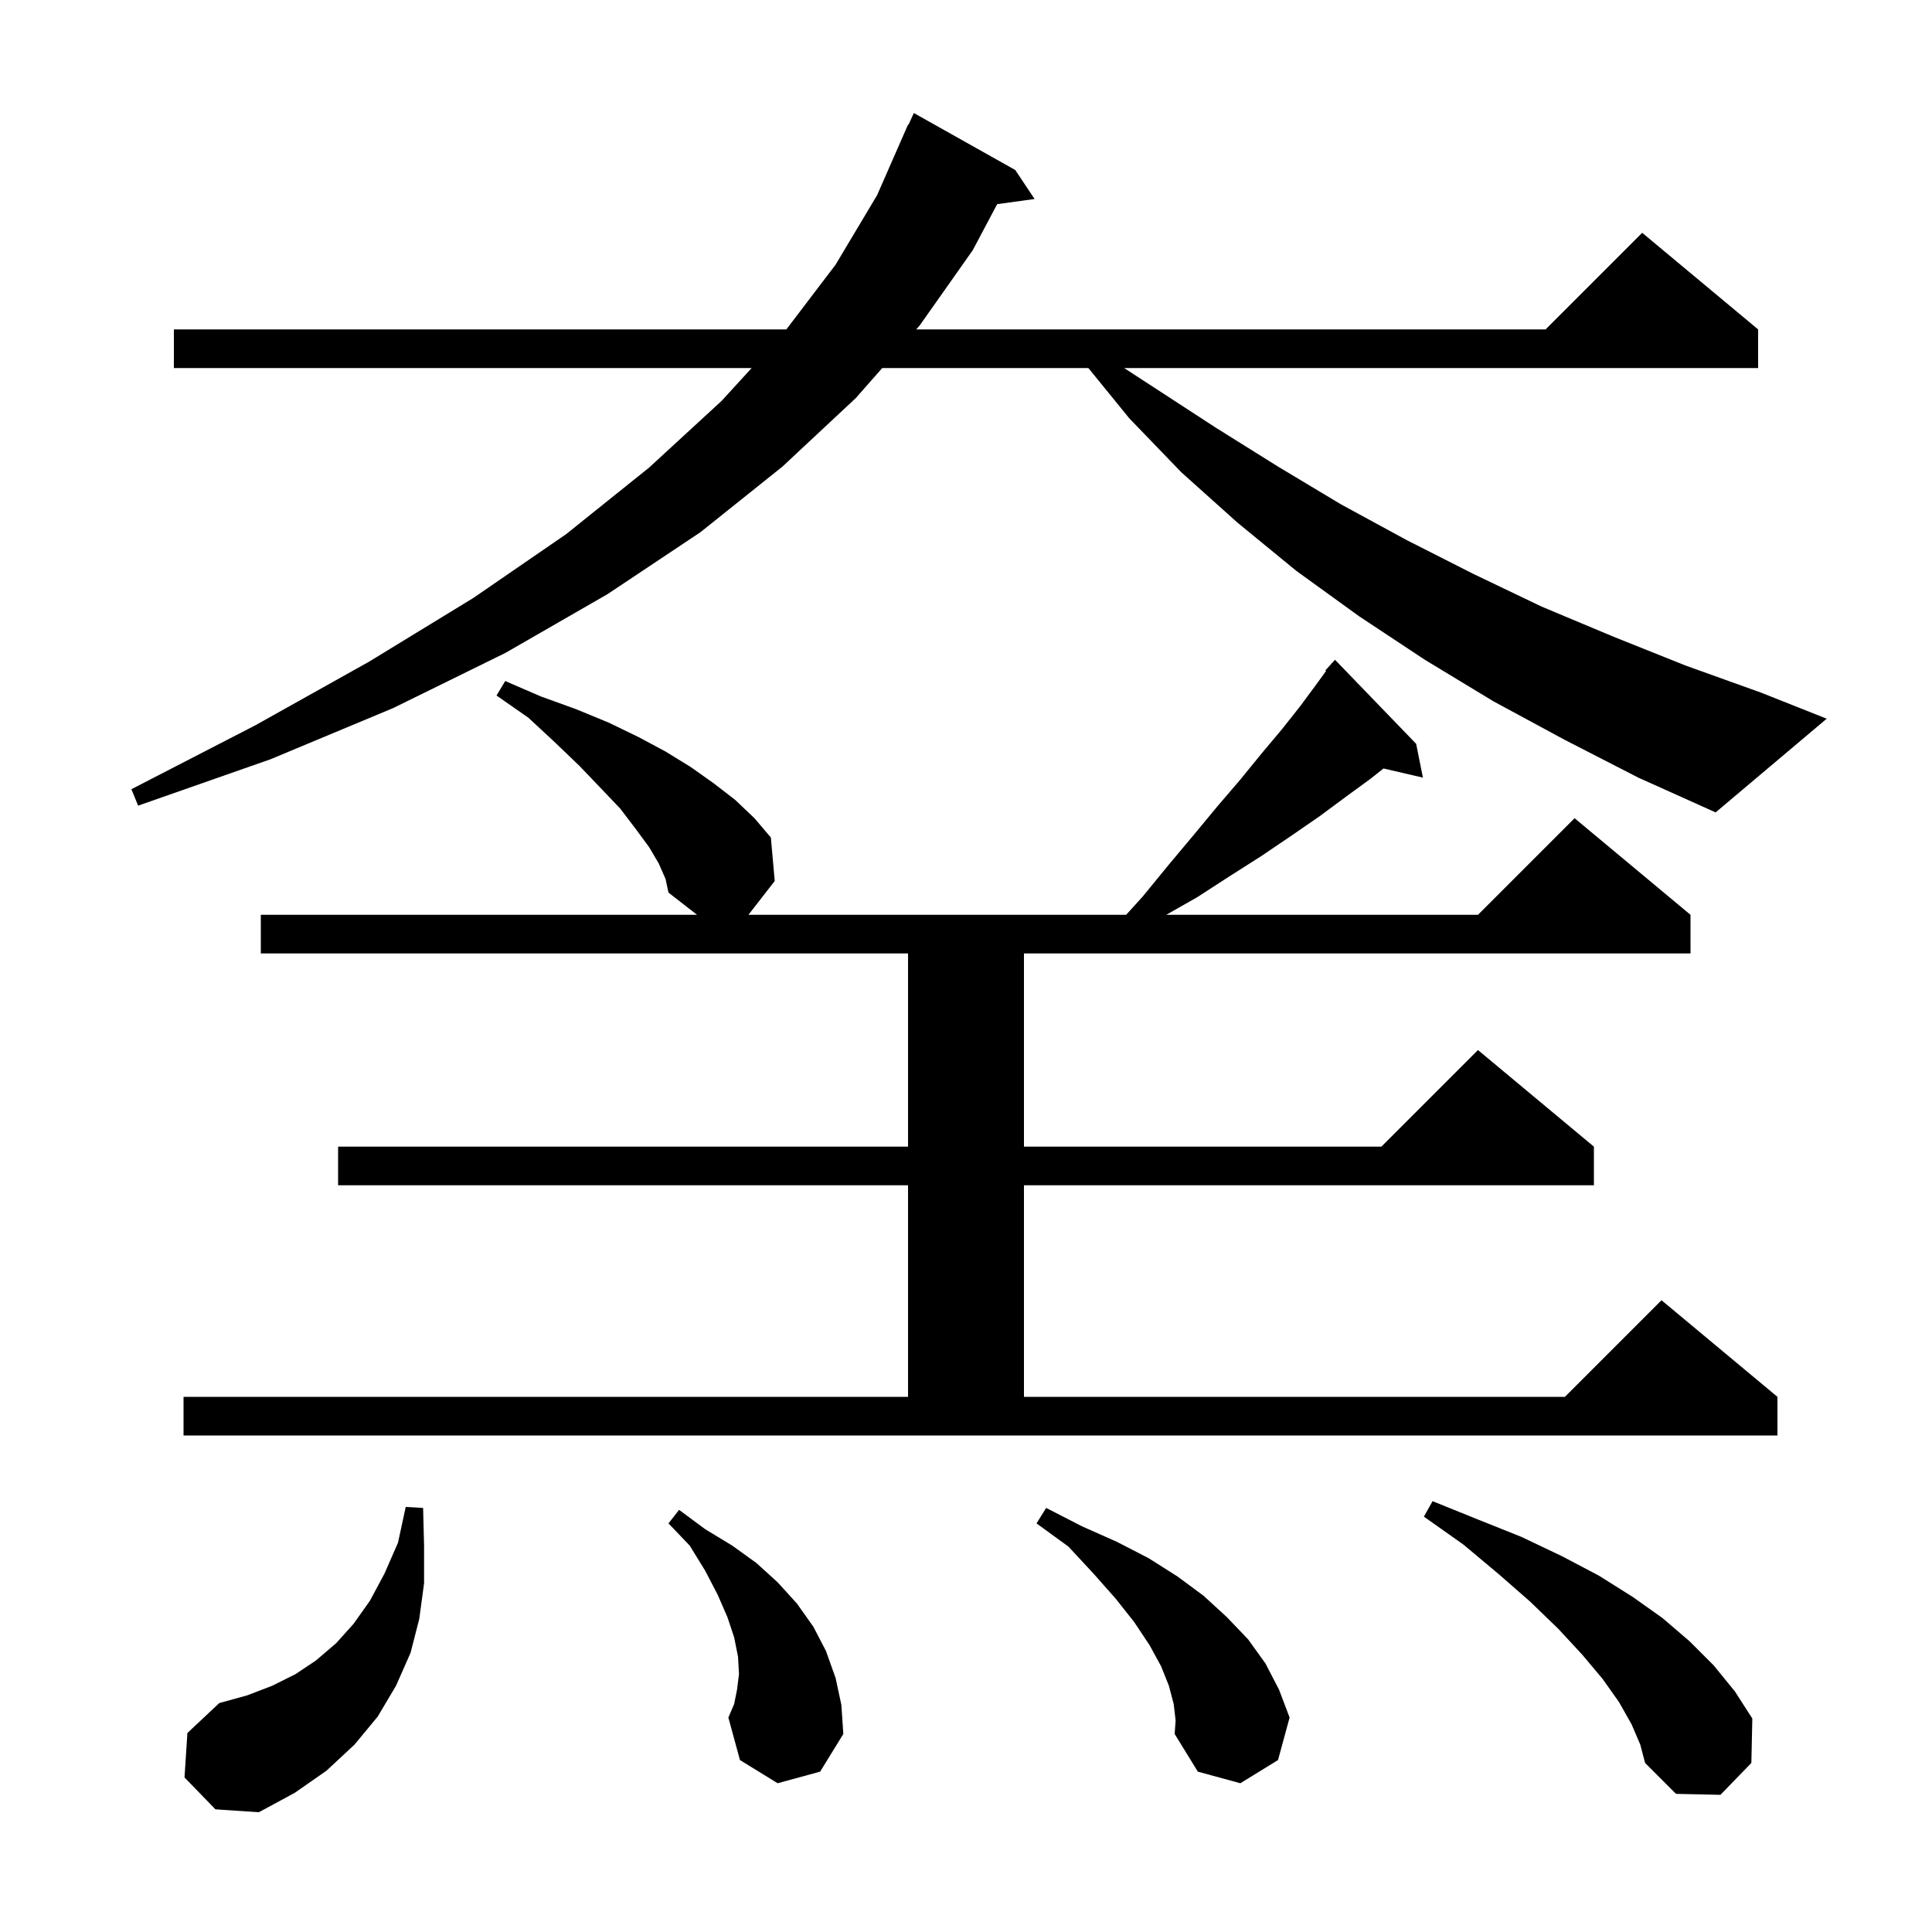
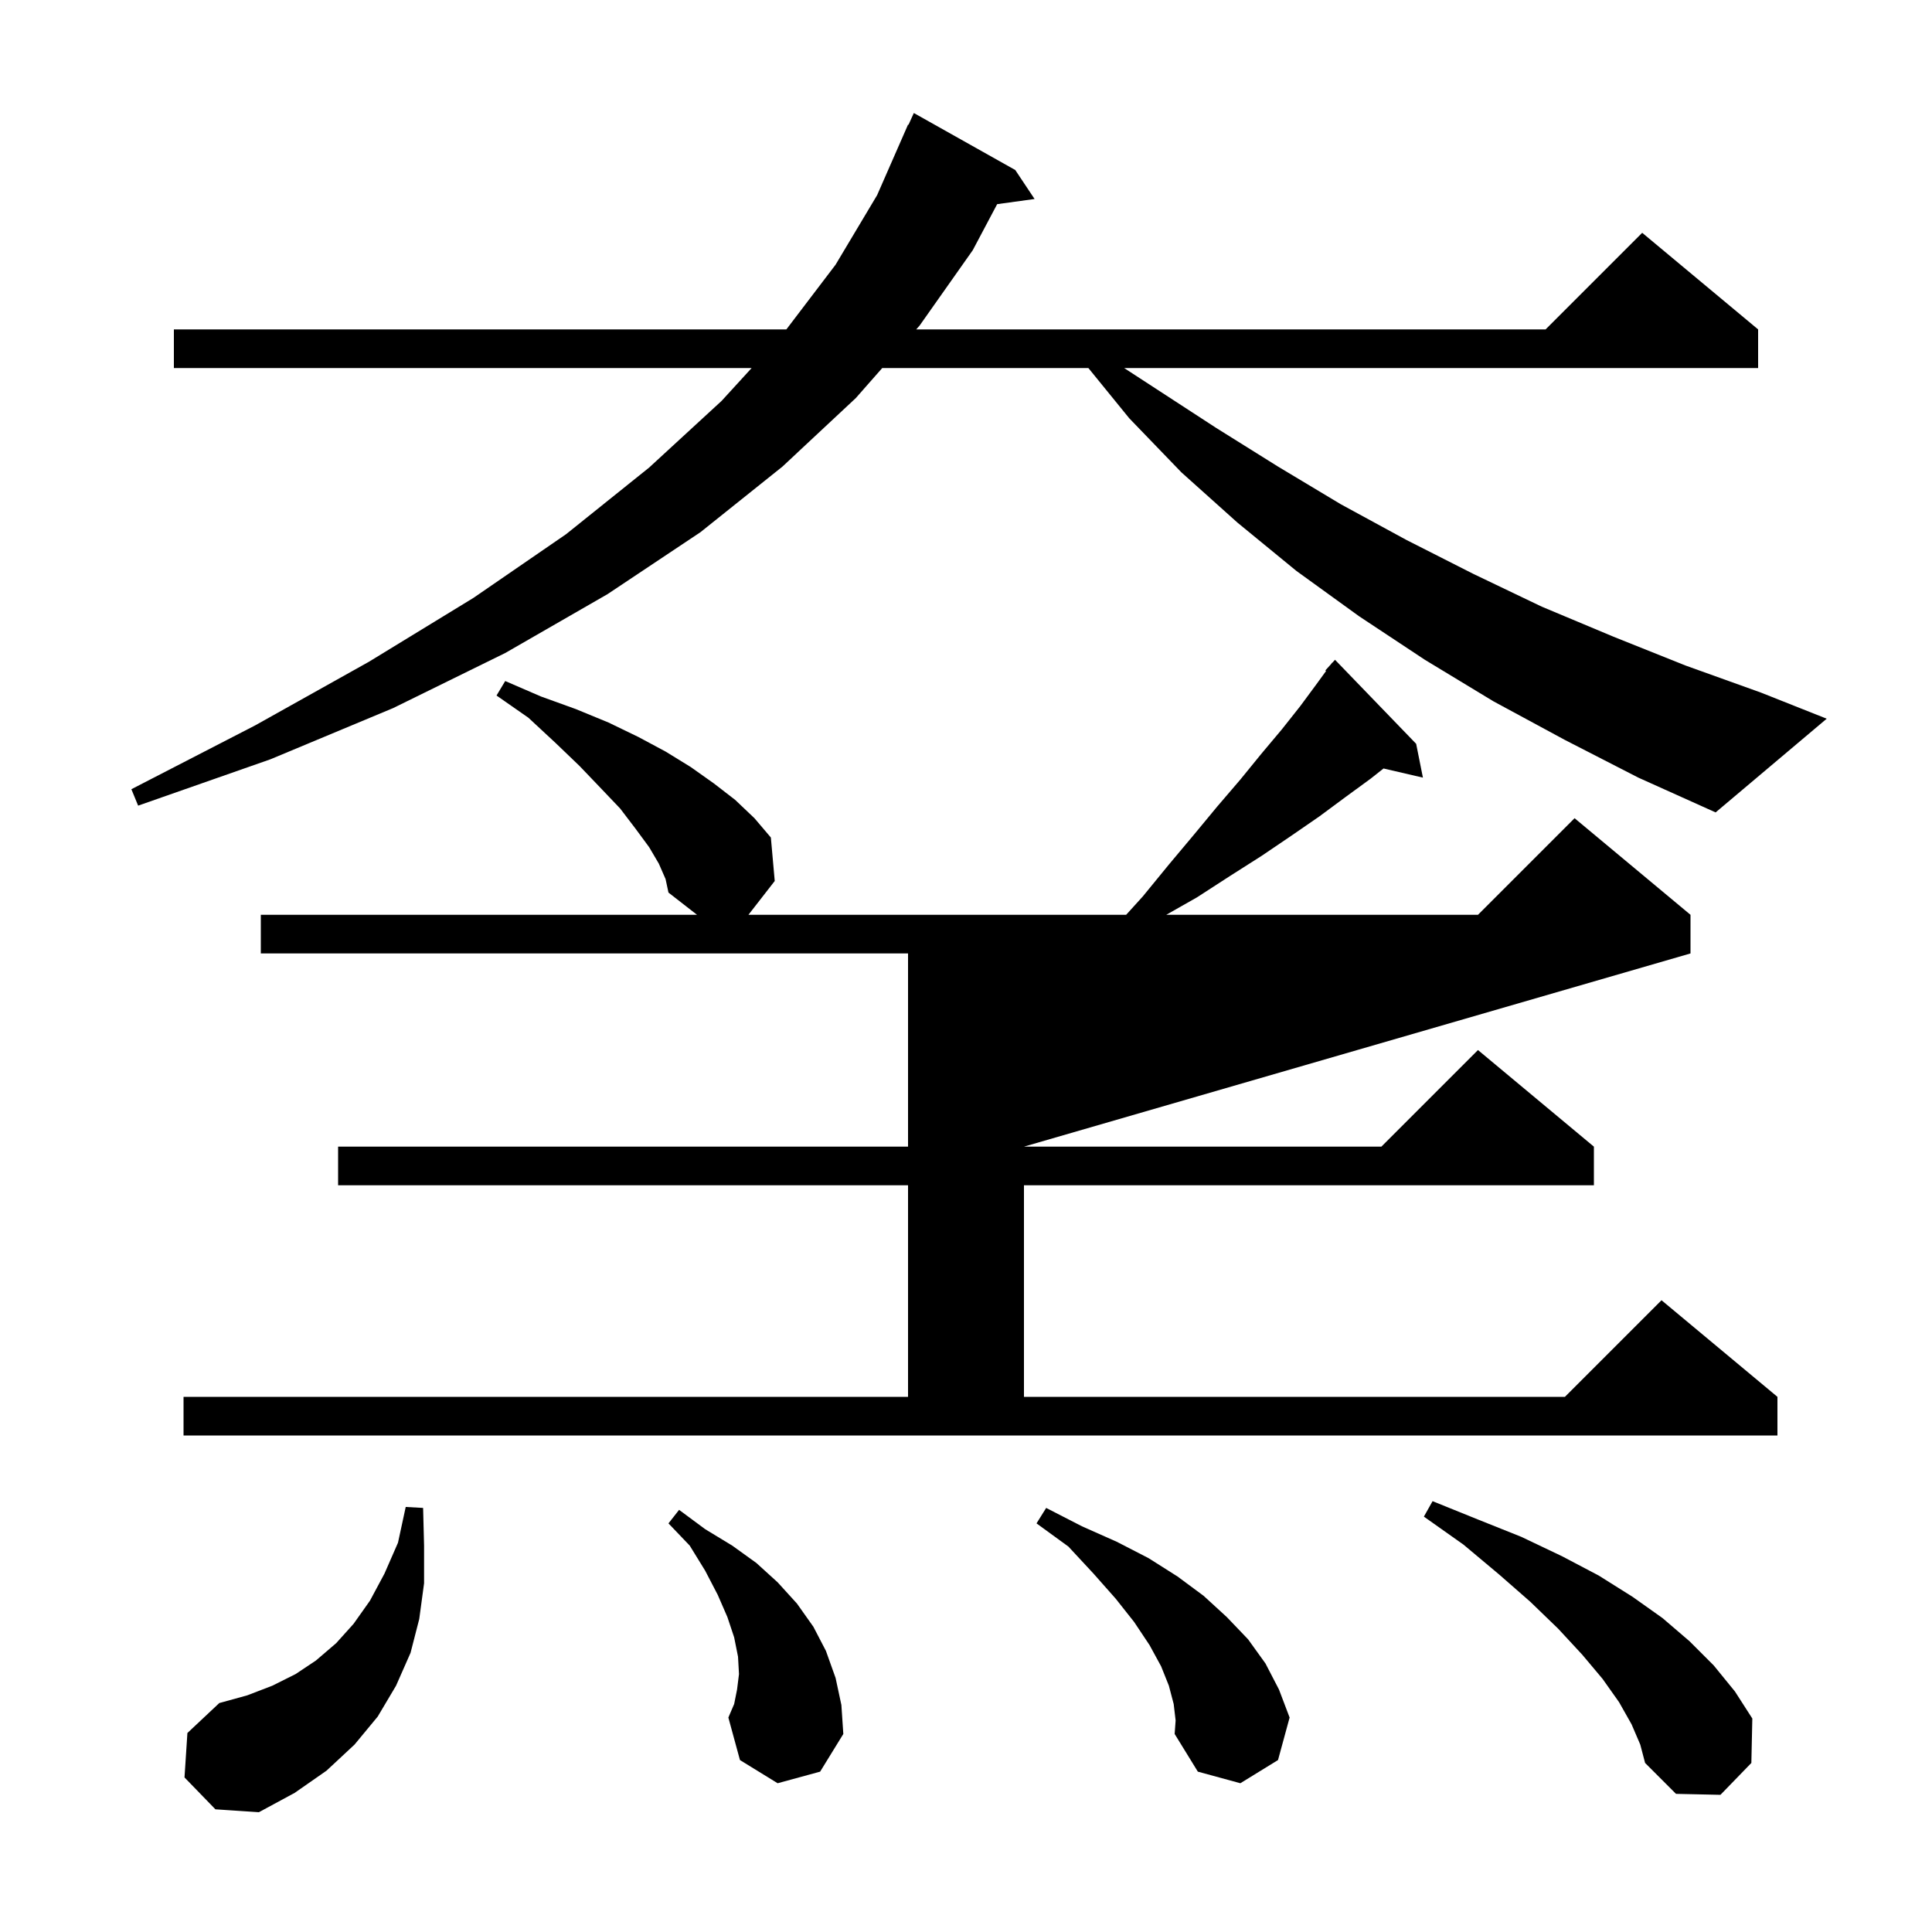
<svg xmlns="http://www.w3.org/2000/svg" version="1.1" baseProfile="full" viewBox="0 0 200 200" width="200" height="200">
  <g fill="black">
-     <path d="M 19.1 184.0 L 19.4 179.4 L 22.7 176.3 L 25.6 175.5 L 28.2 174.5 L 30.6 173.3 L 32.7 171.9 L 34.8 170.1 L 36.6 168.1 L 38.3 165.7 L 39.8 162.9 L 41.2 159.7 L 42.0 156.0 L 43.8 156.1 L 43.9 160.0 L 43.9 163.9 L 43.4 167.6 L 42.5 171.1 L 41.0 174.5 L 39.1 177.7 L 36.7 180.6 L 33.8 183.3 L 30.5 185.6 L 26.8 187.6 L 22.3 187.3 Z M 168.9 178.5 L 167.6 176.2 L 165.9 173.8 L 163.8 171.3 L 161.3 168.6 L 158.4 165.8 L 155.2 163.0 L 151.5 159.9 L 147.4 157.0 L 148.3 155.4 L 153.0 157.3 L 157.5 159.1 L 161.7 161.1 L 165.5 163.1 L 169.0 165.3 L 172.1 167.5 L 174.9 169.9 L 177.4 172.4 L 179.6 175.1 L 181.4 177.9 L 181.3 182.5 L 178.1 185.8 L 173.5 185.7 L 170.3 182.5 L 169.8 180.6 Z M 121.5 176.4 L 121.0 174.5 L 120.2 172.5 L 119.0 170.3 L 117.4 167.9 L 115.5 165.5 L 113.2 162.9 L 110.6 160.1 L 107.3 157.7 L 108.3 156.1 L 112.0 158.0 L 115.6 159.6 L 118.9 161.3 L 121.9 163.2 L 124.6 165.2 L 127.0 167.4 L 129.2 169.7 L 131.0 172.2 L 132.4 174.9 L 133.5 177.8 L 132.3 182.2 L 128.4 184.6 L 124.0 183.4 L 121.6 179.5 L 121.7 178.1 Z M 80.5 184.6 L 76.6 182.2 L 75.4 177.8 L 76.0 176.4 L 76.3 174.9 L 76.5 173.3 L 76.4 171.5 L 76.0 169.5 L 75.3 167.4 L 74.3 165.1 L 73.0 162.6 L 71.4 160.0 L 69.2 157.7 L 70.3 156.3 L 73.0 158.3 L 75.8 160.0 L 78.3 161.8 L 80.5 163.8 L 82.5 166.0 L 84.2 168.4 L 85.5 170.9 L 86.5 173.7 L 87.1 176.5 L 87.3 179.5 L 84.9 183.4 Z M 19.0 144.6 L 94.0 144.6 L 94.0 122.7 L 35.0 122.7 L 35.0 118.7 L 94.0 118.7 L 94.0 98.7 L 27.0 98.7 L 27.0 94.7 L 72.157 94.7 L 69.2 92.4 L 68.9 91.0 L 68.2 89.4 L 67.2 87.7 L 65.8 85.8 L 64.2 83.7 L 62.2 81.6 L 60.0 79.3 L 57.5 76.9 L 54.7 74.3 L 51.4 72.0 L 52.3 70.5 L 56.0 72.1 L 59.6 73.4 L 63.0 74.8 L 66.1 76.3 L 68.9 77.8 L 71.5 79.4 L 73.9 81.1 L 76.1 82.8 L 78.1 84.7 L 79.8 86.7 L 80.2 91.2 L 77.478 94.7 L 116.578 94.7 L 118.3 92.8 L 121.0 89.5 L 123.6 86.4 L 126.0 83.5 L 128.4 80.7 L 130.6 78.0 L 132.7 75.5 L 134.6 73.1 L 136.3 70.8 L 137.274 69.46 L 137.2 69.4 L 137.791 68.75 L 137.9 68.6 L 137.915 68.614 L 138.2 68.3 L 146.6 77.0 L 147.3 80.5 L 143.222 79.553 L 141.9 80.6 L 139.3 82.5 L 136.6 84.5 L 133.7 86.5 L 130.6 88.6 L 127.3 90.7 L 123.9 92.9 L 120.729 94.7 L 153.0 94.7 L 163.0 84.7 L 175.0 94.7 L 175.0 98.7 L 106.0 98.7 L 106.0 118.7 L 143.0 118.7 L 153.0 108.7 L 165.0 118.7 L 165.0 122.7 L 106.0 122.7 L 106.0 144.6 L 162.0 144.6 L 172.0 134.6 L 184.0 144.6 L 184.0 148.6 L 19.0 148.6 Z M 162.0 76.6 L 154.6 72.6 L 147.5 68.3 L 140.7 63.8 L 134.2 59.1 L 128.1 54.1 L 122.3 48.9 L 116.9 43.3 L 112.669 38.1 L 91.328 38.1 L 88.6 41.2 L 81.0 48.3 L 72.5 55.1 L 62.9 61.5 L 52.3 67.6 L 40.7 73.3 L 28.0 78.6 L 14.3 83.4 L 13.6 81.7 L 26.4 75.1 L 38.2 68.5 L 49.0 61.9 L 58.6 55.3 L 67.2 48.4 L 74.7 41.5 L 77.809 38.1 L 18.0 38.1 L 18.0 34.1 L 81.404 34.1 L 86.5 27.4 L 90.8 20.2 L 94.0 12.9 L 94.046 12.919 L 94.6 11.7 L 105.1 17.6 L 107.1 20.6 L 103.226 21.134 L 100.7 25.9 L 95.2 33.7 L 94.848 34.1 L 160.0 34.1 L 170.0 24.1 L 182.0 34.1 L 182.0 38.1 L 116.373 38.1 L 125.9 44.3 L 132.3 48.3 L 138.8 52.2 L 145.6 55.9 L 152.5 59.4 L 159.6 62.8 L 167.0 65.9 L 174.5 68.9 L 182.3 71.7 L 189.1 74.4 L 177.6 84.1 L 169.6 80.5 Z " />
+     <path d="M 19.1 184.0 L 19.4 179.4 L 22.7 176.3 L 25.6 175.5 L 28.2 174.5 L 30.6 173.3 L 32.7 171.9 L 34.8 170.1 L 36.6 168.1 L 38.3 165.7 L 39.8 162.9 L 41.2 159.7 L 42.0 156.0 L 43.8 156.1 L 43.9 160.0 L 43.9 163.9 L 43.4 167.6 L 42.5 171.1 L 41.0 174.5 L 39.1 177.7 L 36.7 180.6 L 33.8 183.3 L 30.5 185.6 L 26.8 187.6 L 22.3 187.3 Z M 168.9 178.5 L 167.6 176.2 L 165.9 173.8 L 163.8 171.3 L 161.3 168.6 L 158.4 165.8 L 155.2 163.0 L 151.5 159.9 L 147.4 157.0 L 148.3 155.4 L 153.0 157.3 L 157.5 159.1 L 161.7 161.1 L 165.5 163.1 L 169.0 165.3 L 172.1 167.5 L 174.9 169.9 L 177.4 172.4 L 179.6 175.1 L 181.4 177.9 L 181.3 182.5 L 178.1 185.8 L 173.5 185.7 L 170.3 182.5 L 169.8 180.6 Z M 121.5 176.4 L 121.0 174.5 L 120.2 172.5 L 119.0 170.3 L 117.4 167.9 L 115.5 165.5 L 113.2 162.9 L 110.6 160.1 L 107.3 157.7 L 108.3 156.1 L 112.0 158.0 L 115.6 159.6 L 118.9 161.3 L 121.9 163.2 L 124.6 165.2 L 127.0 167.4 L 129.2 169.7 L 131.0 172.2 L 132.4 174.9 L 133.5 177.8 L 132.3 182.2 L 128.4 184.6 L 124.0 183.4 L 121.6 179.5 L 121.7 178.1 Z M 80.5 184.6 L 76.6 182.2 L 75.4 177.8 L 76.0 176.4 L 76.3 174.9 L 76.5 173.3 L 76.4 171.5 L 76.0 169.5 L 75.3 167.4 L 74.3 165.1 L 73.0 162.6 L 71.4 160.0 L 69.2 157.7 L 70.3 156.3 L 73.0 158.3 L 75.8 160.0 L 78.3 161.8 L 80.5 163.8 L 82.5 166.0 L 84.2 168.4 L 85.5 170.9 L 86.5 173.7 L 87.1 176.5 L 87.3 179.5 L 84.9 183.4 Z M 19.0 144.6 L 94.0 144.6 L 94.0 122.7 L 35.0 122.7 L 35.0 118.7 L 94.0 118.7 L 94.0 98.7 L 27.0 98.7 L 27.0 94.7 L 72.157 94.7 L 69.2 92.4 L 68.9 91.0 L 68.2 89.4 L 67.2 87.7 L 65.8 85.8 L 64.2 83.7 L 62.2 81.6 L 60.0 79.3 L 57.5 76.9 L 54.7 74.3 L 51.4 72.0 L 52.3 70.5 L 56.0 72.1 L 59.6 73.4 L 63.0 74.8 L 66.1 76.3 L 68.9 77.8 L 71.5 79.4 L 73.9 81.1 L 76.1 82.8 L 78.1 84.7 L 79.8 86.7 L 80.2 91.2 L 77.478 94.7 L 116.578 94.7 L 118.3 92.8 L 121.0 89.5 L 123.6 86.4 L 126.0 83.5 L 128.4 80.7 L 130.6 78.0 L 132.7 75.5 L 134.6 73.1 L 136.3 70.8 L 137.274 69.46 L 137.2 69.4 L 137.791 68.75 L 137.9 68.6 L 137.915 68.614 L 138.2 68.3 L 146.6 77.0 L 147.3 80.5 L 143.222 79.553 L 141.9 80.6 L 139.3 82.5 L 136.6 84.5 L 133.7 86.5 L 130.6 88.6 L 127.3 90.7 L 123.9 92.9 L 120.729 94.7 L 153.0 94.7 L 163.0 84.7 L 175.0 94.7 L 175.0 98.7 L 106.0 118.7 L 143.0 118.7 L 153.0 108.7 L 165.0 118.7 L 165.0 122.7 L 106.0 122.7 L 106.0 144.6 L 162.0 144.6 L 172.0 134.6 L 184.0 144.6 L 184.0 148.6 L 19.0 148.6 Z M 162.0 76.6 L 154.6 72.6 L 147.5 68.3 L 140.7 63.8 L 134.2 59.1 L 128.1 54.1 L 122.3 48.9 L 116.9 43.3 L 112.669 38.1 L 91.328 38.1 L 88.6 41.2 L 81.0 48.3 L 72.5 55.1 L 62.9 61.5 L 52.3 67.6 L 40.7 73.3 L 28.0 78.6 L 14.3 83.4 L 13.6 81.7 L 26.4 75.1 L 38.2 68.5 L 49.0 61.9 L 58.6 55.3 L 67.2 48.4 L 74.7 41.5 L 77.809 38.1 L 18.0 38.1 L 18.0 34.1 L 81.404 34.1 L 86.5 27.4 L 90.8 20.2 L 94.0 12.9 L 94.046 12.919 L 94.6 11.7 L 105.1 17.6 L 107.1 20.6 L 103.226 21.134 L 100.7 25.9 L 95.2 33.7 L 94.848 34.1 L 160.0 34.1 L 170.0 24.1 L 182.0 34.1 L 182.0 38.1 L 116.373 38.1 L 125.9 44.3 L 132.3 48.3 L 138.8 52.2 L 145.6 55.9 L 152.5 59.4 L 159.6 62.8 L 167.0 65.9 L 174.5 68.9 L 182.3 71.7 L 189.1 74.4 L 177.6 84.1 L 169.6 80.5 Z " />
  </g>
</svg>